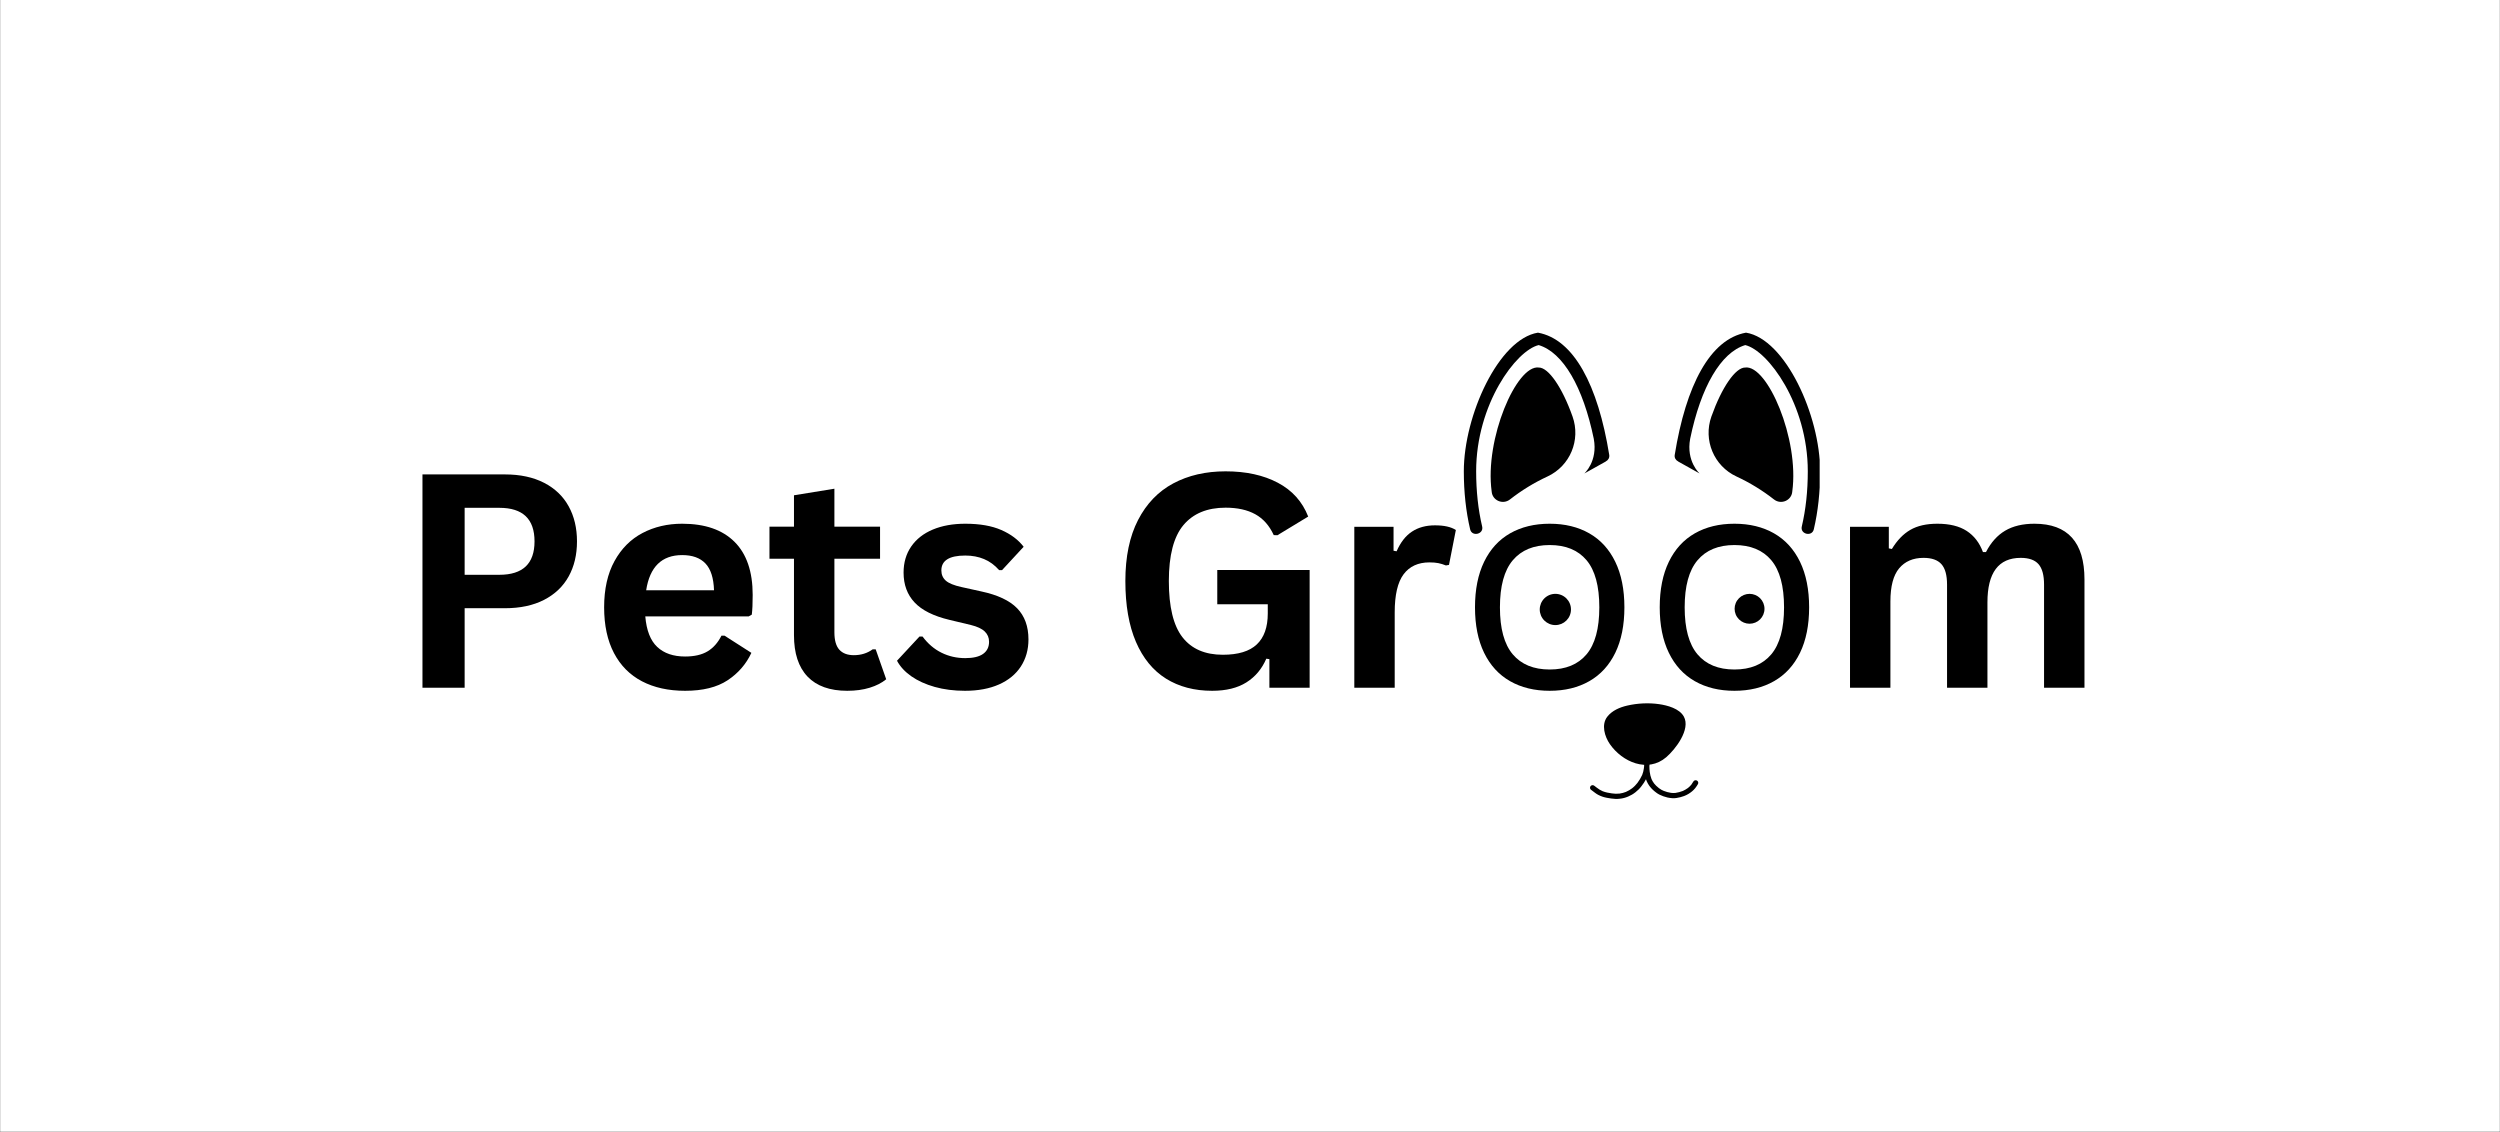
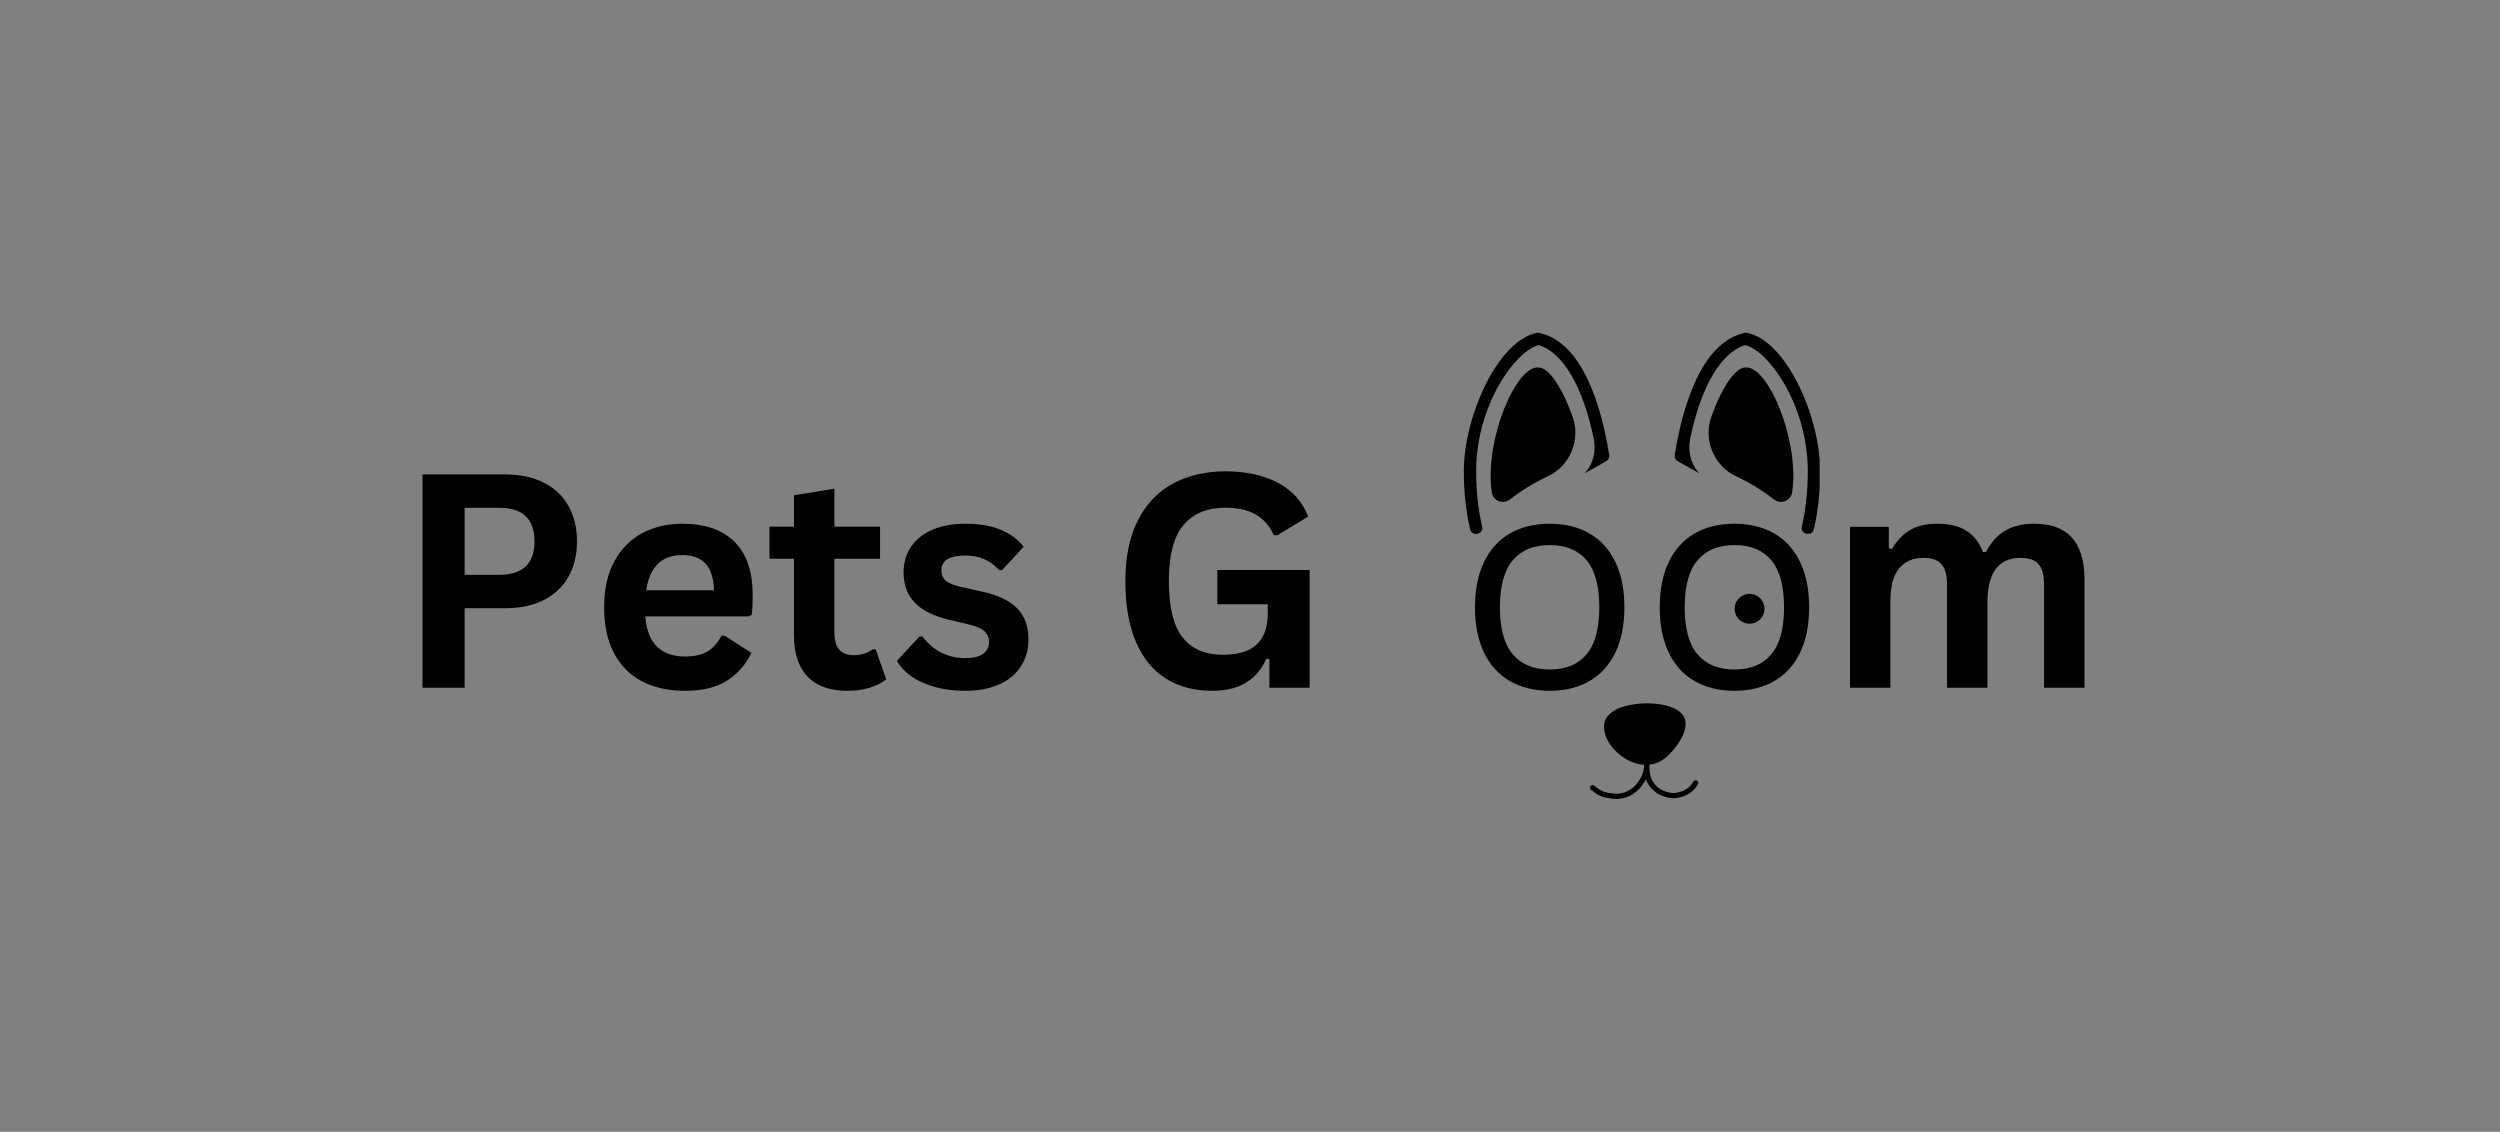
<svg xmlns="http://www.w3.org/2000/svg" width="1840" zoomAndPan="magnify" viewBox="0 0 1380 624.75" height="833" preserveAspectRatio="xMidYMid meet" version="1.0">
  <rect x="0" y="0" width="1380" height="624.75" fill="#808080" stroke="none" />
  <defs>
    <g />
    <clipPath id="d93d91d1d9">
-       <path d="M 0.277 0 L 1379.723 0 L 1379.723 624.5 L 0.277 624.5 Z M 0.277 0 " clip-rule="nonzero" />
-     </clipPath>
+       </clipPath>
    <clipPath id="49999f6708">
      <path d="M 849.938 327.801 L 867.18 327.801 L 867.18 345.047 L 849.938 345.047 Z M 849.938 327.801 " clip-rule="nonzero" />
    </clipPath>
    <clipPath id="1c922ac826">
      <path d="M 957.504 327.801 L 973.996 327.801 L 973.996 344.297 L 957.504 344.297 Z M 957.504 327.801 " clip-rule="nonzero" />
    </clipPath>
    <clipPath id="420d43ca51">
      <path d="M 877.684 417 L 937.66 417 L 937.66 441.07 L 877.684 441.07 Z M 877.684 417 " clip-rule="nonzero" />
    </clipPath>
    <clipPath id="2575a7f34c">
      <path d="M 808.031 183.07 L 1004.453 183.07 L 1004.453 295 L 808.031 295 Z M 808.031 183.07 " clip-rule="nonzero" />
    </clipPath>
  </defs>
  <g clip-path="url(#d93d91d1d9)">
    <path fill="#ffffff" d="M 0.277 0 L 1379.723 0 L 1379.723 624.5 L 0.277 624.5 Z M 0.277 0 " fill-opacity="1" fill-rule="nonzero" />
-     <path fill="#ffffff" d="M 0.277 0 L 1379.723 0 L 1379.723 624.5 L 0.277 624.5 Z M 0.277 0 " fill-opacity="1" fill-rule="nonzero" />
+     <path fill="#ffffff" d="M 0.277 0 L 1379.723 0 L 1379.723 624.5 Z M 0.277 0 " fill-opacity="1" fill-rule="nonzero" />
  </g>
  <g fill="#000000" fill-opacity="1">
    <g transform="translate(217.904, 379.629)">
      <g>
        <path d="M 60.812 -117.75 C 69.238 -117.75 76.445 -116.203 82.438 -113.109 C 88.426 -110.023 92.945 -105.703 96 -100.141 C 99.062 -94.586 100.594 -88.133 100.594 -80.781 C 100.594 -73.426 99.062 -66.984 96 -61.453 C 92.945 -55.922 88.426 -51.609 82.438 -48.516 C 76.445 -45.43 69.238 -43.891 60.812 -43.891 L 38.578 -43.891 L 38.578 0 L 15.297 0 L 15.297 -117.75 Z M 57.75 -62.344 C 70.688 -62.344 77.156 -68.488 77.156 -80.781 C 77.156 -93.133 70.688 -99.312 57.75 -99.312 L 38.578 -99.312 L 38.578 -62.344 Z M 57.75 -62.344 " />
      </g>
    </g>
    <g transform="translate(325.513, 379.629)">
      <g>
        <path d="M 87.797 -39.391 L 30.688 -39.391 C 31.332 -31.648 33.535 -26.02 37.297 -22.5 C 41.055 -18.988 46.18 -17.234 52.672 -17.234 C 57.773 -17.234 61.91 -18.188 65.078 -20.094 C 68.242 -22 70.797 -24.883 72.734 -28.75 L 74.422 -28.75 L 89.25 -19.25 C 86.344 -13.02 81.961 -7.973 76.109 -4.109 C 70.254 -0.242 62.441 1.688 52.672 1.688 C 43.492 1.688 35.562 -0.055 28.875 -3.547 C 22.188 -7.035 17.031 -12.227 13.406 -19.125 C 9.781 -26.031 7.969 -34.445 7.969 -44.375 C 7.969 -54.469 9.875 -62.977 13.688 -69.906 C 17.5 -76.832 22.656 -82 29.156 -85.406 C 35.656 -88.82 42.957 -90.531 51.062 -90.531 C 63.625 -90.531 73.25 -87.203 79.938 -80.547 C 86.625 -73.891 89.969 -64.113 89.969 -51.219 C 89.969 -46.551 89.805 -42.93 89.484 -40.359 Z M 68.625 -53.797 C 68.406 -60.566 66.832 -65.492 63.906 -68.578 C 60.977 -71.672 56.695 -73.219 51.062 -73.219 C 39.789 -73.219 33.16 -66.742 31.172 -53.797 Z M 68.625 -53.797 " />
      </g>
    </g>
    <g transform="translate(422.088, 379.629)">
      <g>
        <path d="M 61.297 -21.188 L 67.094 -4.672 C 64.676 -2.68 61.641 -1.125 57.984 0 C 54.336 1.125 50.207 1.688 45.594 1.688 C 35.977 1.688 28.672 -0.926 23.672 -6.156 C 18.68 -11.395 16.188 -19.008 16.188 -29 L 16.188 -71.203 L 2.656 -71.203 L 2.656 -88.922 L 16.188 -88.922 L 16.188 -106.234 L 38.5 -109.859 L 38.5 -88.922 L 63.703 -88.922 L 63.703 -71.203 L 38.5 -71.203 L 38.5 -30.609 C 38.5 -26.203 39.41 -22.992 41.234 -20.984 C 43.066 -18.973 45.727 -17.969 49.219 -17.969 C 53.188 -17.969 56.648 -19.039 59.609 -21.188 Z M 61.297 -21.188 " />
      </g>
    </g>
    <g transform="translate(491.116, 379.629)">
      <g>
        <path d="M 41.562 1.688 C 35.488 1.688 29.926 0.977 24.875 -0.438 C 19.832 -1.863 15.523 -3.82 11.953 -6.312 C 8.391 -8.812 5.75 -11.676 4.031 -14.906 L 16.438 -28.266 L 18.125 -28.266 C 21.07 -24.297 24.562 -21.316 28.594 -19.328 C 32.625 -17.336 37 -16.344 41.719 -16.344 C 46.07 -16.344 49.348 -17.117 51.547 -18.672 C 53.742 -20.234 54.844 -22.469 54.844 -25.375 C 54.844 -27.625 54.051 -29.516 52.469 -31.047 C 50.883 -32.578 48.32 -33.773 44.781 -34.641 L 33.016 -37.453 C 24.211 -39.547 17.785 -42.754 13.734 -47.078 C 9.68 -51.398 7.656 -56.891 7.656 -63.547 C 7.656 -69.078 9.062 -73.883 11.875 -77.969 C 14.695 -82.051 18.672 -85.164 23.797 -87.312 C 28.93 -89.457 34.906 -90.531 41.719 -90.531 C 49.719 -90.531 56.348 -89.375 61.609 -87.062 C 66.879 -84.758 70.988 -81.676 73.938 -77.812 L 62.016 -64.922 L 60.406 -64.922 C 57.938 -67.711 55.156 -69.75 52.062 -71.031 C 48.977 -72.32 45.531 -72.969 41.719 -72.969 C 32.914 -72.969 28.516 -70.227 28.516 -64.75 C 28.516 -62.445 29.332 -60.566 30.969 -59.109 C 32.602 -57.66 35.488 -56.484 39.625 -55.578 L 50.578 -53.156 C 59.598 -51.227 66.188 -48.129 70.344 -43.859 C 74.508 -39.586 76.594 -33.852 76.594 -26.656 C 76.594 -21.02 75.195 -16.051 72.406 -11.75 C 69.613 -7.457 65.586 -4.145 60.328 -1.812 C 55.066 0.52 48.812 1.688 41.562 1.688 Z M 41.562 1.688 " />
      </g>
    </g>
    <g transform="translate(573.031, 379.629)">
      <g />
    </g>
    <g transform="translate(611.935, 379.629)">
      <g>
        <path d="M 57.188 1.688 C 47.363 1.688 38.863 -0.551 31.688 -5.031 C 24.52 -9.52 18.988 -16.285 15.094 -25.328 C 11.207 -34.379 9.266 -45.562 9.266 -58.875 C 9.266 -72.301 11.598 -83.535 16.266 -92.578 C 20.941 -101.629 27.426 -108.367 35.719 -112.797 C 44.02 -117.234 53.645 -119.453 64.594 -119.453 C 75.875 -119.453 85.484 -117.352 93.422 -113.156 C 101.367 -108.969 106.957 -102.742 110.188 -94.484 L 93.188 -84.172 L 91.172 -84.25 C 88.754 -89.508 85.359 -93.348 80.984 -95.766 C 76.609 -98.18 71.145 -99.391 64.594 -99.391 C 54.445 -99.391 46.688 -96.18 41.312 -89.766 C 35.945 -83.348 33.266 -73.051 33.266 -58.875 C 33.266 -44.645 35.773 -34.305 40.797 -27.859 C 45.816 -21.422 53.238 -18.203 63.062 -18.203 C 71.551 -18.203 77.805 -20.109 81.828 -23.922 C 85.859 -27.734 87.875 -33.426 87.875 -41 L 87.875 -46.078 L 60 -46.078 L 60 -65 L 110.984 -65 L 110.984 0 L 88.766 0 L 88.766 -15.781 L 87.062 -16.031 C 84.645 -10.395 80.977 -6.031 76.062 -2.938 C 71.156 0.145 64.863 1.688 57.188 1.688 Z M 57.188 1.688 " />
      </g>
    </g>
    <g transform="translate(734.768, 379.629)">
      <g>
-         <path d="M 12.812 0 L 12.812 -88.844 L 34.469 -88.844 L 34.469 -75.625 L 36.156 -75.312 C 38.312 -80.25 41.133 -83.867 44.625 -86.172 C 48.113 -88.484 52.352 -89.641 57.344 -89.641 C 62.395 -89.641 66.234 -88.781 68.859 -87.062 L 65.078 -67.812 L 63.391 -67.5 C 61.941 -68.082 60.547 -68.508 59.203 -68.781 C 57.859 -69.051 56.219 -69.188 54.281 -69.188 C 48.051 -69.188 43.297 -67 40.016 -62.625 C 36.742 -58.25 35.109 -51.227 35.109 -41.562 L 35.109 0 Z M 12.812 0 " />
-       </g>
+         </g>
    </g>
  </g>
  <g fill="#000000" fill-opacity="1">
    <g transform="translate(804.448, 379.629)">
      <g>
        <path d="M 50.984 1.688 C 42.609 1.688 35.316 -0.082 29.109 -3.625 C 22.91 -7.164 18.133 -12.383 14.781 -19.281 C 11.426 -26.188 9.75 -34.551 9.75 -44.375 C 9.75 -54.207 11.426 -62.586 14.781 -69.516 C 18.133 -76.441 22.91 -81.676 29.109 -85.219 C 35.316 -88.758 42.609 -90.531 50.984 -90.531 C 59.359 -90.531 66.645 -88.758 72.844 -85.219 C 79.051 -81.676 83.832 -76.441 87.188 -69.516 C 90.539 -62.586 92.219 -54.207 92.219 -44.375 C 92.219 -34.551 90.539 -26.188 87.188 -19.281 C 83.832 -12.383 79.051 -7.164 72.844 -3.625 C 66.645 -0.082 59.359 1.688 50.984 1.688 Z M 50.984 -10.062 C 59.848 -10.062 66.629 -12.852 71.328 -18.438 C 76.023 -24.031 78.375 -32.676 78.375 -44.375 C 78.375 -56.133 76.023 -64.805 71.328 -70.391 C 66.629 -75.973 59.848 -78.766 50.984 -78.766 C 42.117 -78.766 35.32 -75.957 30.594 -70.344 C 25.875 -64.738 23.516 -56.082 23.516 -44.375 C 23.516 -32.676 25.875 -24.031 30.594 -18.438 C 35.32 -12.852 42.117 -10.062 50.984 -10.062 Z M 50.984 -10.062 " />
      </g>
    </g>
    <g transform="translate(906.42, 379.629)">
      <g>
        <path d="M 50.984 1.688 C 42.609 1.688 35.316 -0.082 29.109 -3.625 C 22.91 -7.164 18.133 -12.383 14.781 -19.281 C 11.426 -26.188 9.75 -34.551 9.75 -44.375 C 9.75 -54.207 11.426 -62.586 14.781 -69.516 C 18.133 -76.441 22.91 -81.676 29.109 -85.219 C 35.316 -88.758 42.609 -90.531 50.984 -90.531 C 59.359 -90.531 66.645 -88.758 72.844 -85.219 C 79.051 -81.676 83.832 -76.441 87.188 -69.516 C 90.539 -62.586 92.219 -54.207 92.219 -44.375 C 92.219 -34.551 90.539 -26.188 87.188 -19.281 C 83.832 -12.383 79.051 -7.164 72.844 -3.625 C 66.645 -0.082 59.359 1.688 50.984 1.688 Z M 50.984 -10.062 C 59.848 -10.062 66.629 -12.852 71.328 -18.438 C 76.023 -24.031 78.375 -32.676 78.375 -44.375 C 78.375 -56.133 76.023 -64.805 71.328 -70.391 C 66.629 -75.973 59.848 -78.766 50.984 -78.766 C 42.117 -78.766 35.32 -75.957 30.594 -70.344 C 25.875 -64.738 23.516 -56.082 23.516 -44.375 C 23.516 -32.676 25.875 -24.031 30.594 -18.438 C 35.32 -12.852 42.117 -10.062 50.984 -10.062 Z M 50.984 -10.062 " />
      </g>
    </g>
  </g>
  <g fill="#000000" fill-opacity="1">
    <g transform="translate(1008.395, 379.629)">
      <g>
        <path d="M 12.812 0 L 12.812 -88.844 L 34.234 -88.844 L 34.234 -76.922 L 35.922 -76.594 C 38.816 -81.375 42.211 -84.891 46.109 -87.141 C 50.004 -89.398 54.984 -90.531 61.047 -90.531 C 67.766 -90.531 73.16 -89.203 77.234 -86.547 C 81.316 -83.891 84.301 -80.008 86.188 -74.906 L 87.875 -74.906 C 90.613 -80.219 94.145 -84.148 98.469 -86.703 C 102.789 -89.254 108.172 -90.531 114.609 -90.531 C 133.023 -90.531 142.234 -80.273 142.234 -59.766 L 142.234 0 L 119.922 0 L 119.922 -56.938 C 119.922 -62.145 118.898 -65.906 116.859 -68.219 C 114.828 -70.531 111.555 -71.688 107.047 -71.688 C 94.797 -71.688 88.672 -63.5 88.672 -47.125 L 88.672 0 L 66.375 0 L 66.375 -56.938 C 66.375 -62.145 65.336 -65.906 63.266 -68.219 C 61.203 -70.531 57.914 -71.688 53.406 -71.688 C 47.656 -71.688 43.164 -69.766 39.938 -65.922 C 36.719 -62.086 35.109 -55.977 35.109 -47.594 L 35.109 0 Z M 12.812 0 " />
      </g>
    </g>
  </g>
  <g clip-path="url(#49999f6708)">
-     <path fill="#000000" d="M 867.18 336.426 C 867.18 336.988 867.125 337.551 867.016 338.105 C 866.906 338.66 866.742 339.199 866.523 339.723 C 866.309 340.246 866.043 340.742 865.727 341.215 C 865.414 341.684 865.055 342.121 864.656 342.52 C 864.254 342.922 863.82 343.277 863.348 343.594 C 862.879 343.906 862.383 344.172 861.859 344.391 C 861.336 344.605 860.797 344.77 860.242 344.879 C 859.688 344.992 859.125 345.047 858.559 345.047 C 857.992 345.047 857.434 344.992 856.879 344.879 C 856.32 344.77 855.781 344.605 855.262 344.391 C 854.738 344.172 854.238 343.906 853.77 343.594 C 853.297 343.277 852.863 342.922 852.461 342.52 C 852.062 342.121 851.707 341.684 851.391 341.215 C 851.074 340.742 850.809 340.246 850.594 339.723 C 850.379 339.199 850.215 338.66 850.102 338.105 C 849.992 337.551 849.938 336.988 849.938 336.426 C 849.938 335.859 849.992 335.297 850.102 334.742 C 850.215 334.188 850.379 333.648 850.594 333.125 C 850.809 332.602 851.074 332.105 851.391 331.633 C 851.707 331.164 852.062 330.727 852.461 330.328 C 852.863 329.926 853.297 329.57 853.77 329.254 C 854.238 328.941 854.738 328.676 855.262 328.457 C 855.781 328.242 856.32 328.078 856.879 327.969 C 857.434 327.859 857.992 327.801 858.559 327.801 C 859.125 327.801 859.688 327.859 860.242 327.969 C 860.797 328.078 861.336 328.242 861.859 328.457 C 862.383 328.676 862.879 328.941 863.348 329.254 C 863.82 329.57 864.254 329.926 864.656 330.328 C 865.055 330.727 865.414 331.164 865.727 331.633 C 866.043 332.105 866.309 332.602 866.523 333.125 C 866.742 333.648 866.906 334.188 867.016 334.742 C 867.125 335.297 867.18 335.859 867.18 336.426 Z M 867.18 336.426 " fill-opacity="1" fill-rule="nonzero" />
-   </g>
+     </g>
  <g clip-path="url(#1c922ac826)">
    <path fill="#000000" d="M 973.996 336.051 C 973.996 336.59 973.945 337.125 973.836 337.656 C 973.73 338.188 973.574 338.703 973.367 339.203 C 973.16 339.707 972.906 340.18 972.605 340.629 C 972.305 341.082 971.965 341.496 971.582 341.879 C 971.199 342.262 970.781 342.605 970.332 342.906 C 969.883 343.207 969.406 343.461 968.906 343.668 C 968.406 343.875 967.891 344.031 967.359 344.137 C 966.828 344.242 966.289 344.297 965.75 344.297 C 965.207 344.297 964.672 344.242 964.141 344.137 C 963.609 344.031 963.094 343.875 962.594 343.668 C 962.094 343.461 961.617 343.207 961.168 342.906 C 960.719 342.605 960.301 342.262 959.918 341.879 C 959.535 341.496 959.195 341.082 958.895 340.629 C 958.59 340.18 958.336 339.707 958.129 339.203 C 957.922 338.703 957.766 338.188 957.66 337.656 C 957.555 337.125 957.504 336.59 957.504 336.051 C 957.504 335.508 957.555 334.973 957.66 334.441 C 957.766 333.91 957.922 333.395 958.129 332.895 C 958.336 332.395 958.59 331.918 958.895 331.469 C 959.195 331.016 959.535 330.602 959.918 330.219 C 960.301 329.836 960.719 329.492 961.168 329.191 C 961.617 328.891 962.094 328.637 962.594 328.43 C 963.094 328.223 963.609 328.066 964.141 327.961 C 964.672 327.855 965.207 327.801 965.75 327.801 C 966.289 327.801 966.828 327.855 967.359 327.961 C 967.891 328.066 968.406 328.223 968.906 328.43 C 969.406 328.637 969.883 328.891 970.332 329.191 C 970.781 329.492 971.199 329.836 971.582 330.219 C 971.965 330.602 972.305 331.016 972.605 331.469 C 972.906 331.918 973.16 332.395 973.367 332.895 C 973.574 333.395 973.73 333.91 973.836 334.441 C 973.945 334.973 973.996 335.508 973.996 336.051 Z M 973.996 336.051 " fill-opacity="1" fill-rule="nonzero" />
  </g>
  <path fill="#fbd2cc" d="M 908.84 391.195 C 906.598 391.254 904.531 391.391 902.527 391.625 C 901.094 391.836 899.785 392.066 898.547 392.348 C 897.16 392.664 895.812 393.156 894.793 393.559 L 894.562 393.664 C 894.082 393.883 893.586 394.109 893.133 394.387 C 893.039 394.449 892.941 394.504 892.848 394.559 C 892.656 394.672 892.469 394.781 892.293 394.902 L 891.938 395.152 L 891.684 395.336 C 890.973 395.91 890.148 396.613 889.43 397.48 C 889.207 397.793 889.02 398.094 888.867 398.398 L 888.992 398.277 C 889.418 397.895 889.844 397.574 890.25 397.309 C 890.742 396.984 891.266 396.703 891.773 396.434 C 892.391 396.098 893.059 395.816 893.699 395.547 L 893.844 395.484 C 895.168 394.918 896.738 394.281 898.355 393.84 C 901.254 393.047 904.449 392.539 908.105 392.281 C 909.098 392.211 910.109 392.176 911.094 392.176 C 913.379 392.176 915.617 392.367 917.75 392.73 C 919.352 393.016 920.941 393.512 922.332 394.176 C 922.703 394.355 923.066 394.531 923.426 394.719 C 923.645 394.832 923.852 394.953 924.039 395.082 L 924 395.023 C 923.684 394.652 923.348 394.316 922.973 394.004 C 922.215 393.469 921.391 393.074 920.75 392.785 C 919.793 392.426 918.898 392.168 918.02 391.984 C 917.109 391.797 916.172 391.629 915.168 391.484 C 914.25 391.375 913.16 391.254 912.062 391.203 C 911.578 391.18 911.09 391.168 910.609 391.168 C 910.023 391.168 909.434 391.188 908.84 391.195 Z M 908.84 391.195 " fill-opacity="1" fill-rule="nonzero" />
  <path fill="#000000" d="M 904.117 389.828 C 902.508 390.027 900.953 390.449 899.406 390.926 C 897.867 391.398 896.387 392.043 894.957 392.77 C 894.215 393.148 893.52 393.641 892.875 394.156 C 891.836 394.977 890.84 395.828 890.102 396.938 C 889.957 397.156 889.828 397.395 889.688 397.621 C 889.285 398.293 889.531 399.191 890.211 399.582 C 890.895 399.984 891.793 399.738 892.195 399.07 C 892.387 398.754 892.566 398.438 892.777 398.133 C 893.387 397.422 894.113 396.824 894.848 396.242 C 895.426 395.832 896.012 395.453 896.648 395.129 C 897.262 394.82 897.883 394.539 898.512 394.273 C 900.414 393.539 902.383 392.996 904.391 392.66 C 907.617 392.281 910.867 392.328 914.086 392.715 C 915.348 392.891 916.598 393.102 917.816 393.48 C 918.098 393.566 918.379 393.664 918.656 393.766 C 918.793 393.816 918.926 393.871 919.062 393.922 C 919.133 393.961 919.207 393.988 919.281 394.023 C 919.293 394.027 919.305 394.035 919.312 394.035 C 919.375 394.055 919.438 394.082 919.5 394.105 C 920.336 394.48 921.133 394.902 921.891 395.422 C 922.086 395.578 922.277 395.738 922.461 395.906 C 923.051 396.426 923.93 396.48 924.516 395.906 C 925.047 395.375 925.105 394.398 924.516 393.879 C 923.852 393.297 923.156 392.781 922.387 392.34 C 922.09 392.168 921.777 392.012 921.469 391.863 C 921.305 391.777 921.133 391.707 920.965 391.637 C 920.777 391.551 920.578 391.453 920.375 391.379 C 920.301 391.34 920.223 391.312 920.145 391.285 C 920.094 391.266 920.043 391.246 919.992 391.227 C 919.344 390.965 918.668 390.73 917.996 390.555 C 916.48 390.148 914.91 389.93 913.355 389.77 C 911.82 389.613 910.27 389.535 908.727 389.531 C 908.711 389.531 908.699 389.531 908.684 389.531 C 907.152 389.531 905.633 389.645 904.117 389.828 Z M 904.117 389.828 " fill-opacity="1" fill-rule="nonzero" />
  <path fill="#000000" d="M 889.746 398.73 C 889.746 399.512 890.406 400.164 891.195 400.164 C 891.988 400.164 892.648 399.512 892.648 398.73 C 892.648 397.949 891.988 397.297 891.195 397.297 C 890.406 397.297 889.746 397.949 889.746 398.73 Z M 889.746 398.73 " fill-opacity="1" fill-rule="nonzero" />
-   <path fill="#000000" d="M 892.23 394.301 C 891.465 394.645 890.703 394.984 889.953 395.348 C 889.129 395.738 888.363 396.32 887.754 396.992 C 887.434 397.34 887.191 397.699 887.008 398.129 C 886.828 398.543 886.688 398.965 886.574 399.402 C 886.352 400.254 886.23 401.125 886.305 402.004 C 886.363 402.637 886.496 403.27 886.699 403.871 C 886.984 404.719 887.328 405.539 887.695 406.352 C 887.992 407.008 888.371 407.609 888.762 408.207 C 889.211 408.895 889.734 409.57 890.289 410.18 C 891.355 411.355 892.609 412.348 893.93 413.234 C 896.312 414.84 898.844 416.262 901.426 417.539 C 902.699 418.168 903.965 418.844 905.289 419.355 C 905.895 419.586 906.508 419.805 907.113 420.02 C 907.758 420.25 908.418 420.441 909.07 420.66 C 909.766 421.012 910.617 420.816 911.023 420.129 C 911.41 419.477 911.203 418.539 910.5 418.168 C 910.039 417.926 909.531 417.805 909.043 417.652 C 908.656 417.531 908.27 417.398 907.883 417.254 C 907.219 417.016 906.559 416.777 905.902 416.527 C 905.008 416.137 904.145 415.68 903.266 415.254 C 902.238 414.75 901.223 414.223 900.223 413.672 C 898.227 412.562 896.246 411.406 894.402 410.055 C 893.969 409.711 893.543 409.355 893.133 408.984 C 892.684 408.578 892.293 408.109 891.902 407.645 C 891.555 407.18 891.227 406.703 890.906 406.211 C 890.562 405.684 890.293 405.105 890.035 404.535 C 889.695 403.711 889.379 402.875 889.207 401.992 C 889.172 401.621 889.172 401.258 889.199 400.879 C 889.297 400.359 889.43 399.844 889.605 399.34 C 889.656 399.234 889.715 399.129 889.777 399.031 C 889.992 398.797 890.215 398.582 890.449 398.383 C 890.973 398.016 891.539 397.738 892.117 397.473 C 892.641 397.234 893.156 397.004 893.676 396.77 C 894.004 396.625 894.254 396.242 894.344 395.918 C 894.449 395.547 894.395 395.148 894.199 394.816 C 894.008 394.492 893.695 394.254 893.328 394.156 C 893.207 394.121 893.086 394.105 892.969 394.105 C 892.73 394.105 892.488 394.184 892.23 394.301 Z M 892.23 394.301 " fill-opacity="1" fill-rule="nonzero" />
  <path fill="#000000" d="M 929.473 395.539 C 927.016 391.098 920.414 389.352 915.785 388.688 C 910.039 387.863 903.824 388.188 898.188 389.492 C 894.102 390.434 889.863 392.234 887.238 395.602 C 883.793 400.016 885.762 406.574 888.641 410.734 C 895.5 420.645 909.523 426.754 919.762 417.984 C 924.738 413.719 933.383 402.613 929.473 395.539 C 929.082 394.832 931.234 398.73 929.473 395.539 Z M 929.473 395.539 " fill-opacity="1" fill-rule="nonzero" />
  <g clip-path="url(#420d43ca51)">
    <path fill="#000000" d="M 907.848 418.312 C 907.758 418.594 907.754 418.91 907.719 419.211 C 907.703 419.375 907.691 419.547 907.68 419.715 C 907.645 420.129 907.629 420.539 907.605 420.953 C 907.574 421.629 907.555 422.312 907.551 422.988 C 907.512 423.375 907.465 423.762 907.414 424.152 C 907.32 424.766 907.215 425.383 907.062 425.984 C 906.906 426.594 906.715 427.18 906.488 427.77 C 905.789 429.324 904.898 430.766 903.883 432.145 C 903.445 432.688 902.996 433.207 902.52 433.711 C 902.035 434.227 901.48 434.68 900.93 435.129 C 900.398 435.52 899.859 435.895 899.285 436.227 C 898.707 436.566 898.121 436.848 897.516 437.125 C 896.957 437.336 896.402 437.527 895.824 437.684 C 895.227 437.84 894.625 437.957 894.02 438.051 C 893.301 438.117 892.59 438.148 891.863 438.145 C 891.168 438.137 890.473 438.043 889.789 437.957 C 888.918 437.828 888.055 437.684 887.195 437.508 C 886.332 437.328 885.496 437.07 884.672 436.758 C 884.094 436.5 883.547 436.211 883 435.891 C 882.441 435.562 881.914 435.152 881.387 434.766 C 880.977 434.449 880.566 434.141 880.164 433.824 C 879.848 433.574 879.555 433.402 879.137 433.402 C 878.754 433.402 878.379 433.551 878.109 433.824 C 877.84 434.09 877.684 434.453 877.684 434.836 C 877.684 435.18 877.824 435.629 878.109 435.852 C 878.91 436.477 879.715 437.09 880.539 437.691 C 881.094 438.09 881.672 438.488 882.281 438.797 C 883.086 439.203 883.91 439.555 884.762 439.832 C 885.484 440.07 886.227 440.23 886.973 440.383 C 888.551 440.707 890.164 440.902 891.77 441.004 C 892.527 441.051 893.297 440.98 894.047 440.906 C 894.859 440.832 895.68 440.688 896.465 440.477 C 898.012 440.066 899.488 439.441 900.863 438.633 C 902.227 437.84 903.449 436.824 904.57 435.734 C 905.117 435.207 905.594 434.598 906.062 434.004 C 906.574 433.363 907.039 432.699 907.488 432.012 C 907.883 431.414 908.246 430.781 908.578 430.133 C 908.836 430.902 909.148 431.652 909.543 432.355 C 910.262 433.664 911.191 434.859 912.281 435.891 C 912.879 436.461 913.52 436.992 914.188 437.484 C 914.758 437.91 915.355 438.316 916 438.633 C 917.434 439.336 918.934 439.879 920.492 440.23 C 921.328 440.422 922.191 440.516 923.043 440.594 C 923.852 440.668 924.66 440.613 925.457 440.488 C 926.871 440.266 928.246 439.918 929.582 439.422 C 931.215 438.82 932.738 437.898 934.062 436.785 C 934.684 436.266 935.242 435.691 935.758 435.062 C 936.328 434.371 936.785 433.602 937.25 432.836 C 937.66 432.168 937.402 431.266 936.727 430.875 C 936.039 430.477 935.152 430.723 934.742 431.391 C 934.371 431.996 934.012 432.594 933.598 433.164 C 933.035 433.828 932.418 434.434 931.742 434.977 C 930.863 435.605 929.934 436.148 928.953 436.598 C 927.629 437.117 926.258 437.469 924.852 437.695 C 924.426 437.738 924.004 437.766 923.566 437.75 C 923.156 437.738 922.746 437.695 922.34 437.645 C 920.957 437.441 919.633 437.062 918.34 436.555 C 917.902 436.359 917.469 436.156 917.047 435.93 C 916.586 435.684 916.16 435.375 915.746 435.07 C 915.207 434.645 914.691 434.195 914.188 433.719 C 913.781 433.336 913.418 432.914 913.07 432.484 C 912.777 432.078 912.504 431.672 912.246 431.246 C 912.012 430.859 911.82 430.445 911.633 430.027 C 911.395 429.387 911.184 428.742 911.023 428.078 C 910.871 427.426 910.754 426.77 910.652 426.105 C 910.535 425.078 910.457 424.047 910.461 423.012 C 910.527 422.328 910.578 421.648 910.625 420.965 C 910.648 420.629 910.656 420.289 910.676 419.953 C 910.691 419.535 910.746 419.098 910.707 418.684 C 910.707 418.422 910.641 418.184 910.512 417.957 C 910.32 417.637 910.008 417.398 909.648 417.301 C 909.52 417.266 909.391 417.25 909.266 417.25 C 908.617 417.262 908.051 417.691 907.848 418.312 Z M 921.945 437.613 C 922.051 437.621 922.152 437.641 922.258 437.652 C 922.152 437.641 922.047 437.621 921.945 437.613 Z M 921.945 437.613 " fill-opacity="1" fill-rule="nonzero" />
  </g>
  <g clip-path="url(#2575a7f34c)">
    <path fill="#000000" d="M 888.305 251.164 C 888.535 252.672 887.711 254.055 886.41 254.691 L 886.348 254.773 L 874.547 261.363 C 874.547 261.363 882.09 254.688 879.766 242.207 C 873.852 213.539 862.805 194.539 849.355 190.484 C 836.859 193.434 814.836 223.152 814.836 260.148 C 814.836 271.035 815.945 281.281 818.141 290.605 C 819.211 294.875 812.484 296.496 811.512 292.164 C 809.199 282.328 808.027 271.559 808.027 260.148 C 808.031 229.336 827.297 187.125 848.953 183.629 C 868.75 187.238 882.09 212.602 888.305 251.164 Z M 849.43 202.875 C 837.113 201.195 819.43 242.449 823.402 271.305 C 823.75 276.27 829.57 278.77 833.488 275.703 C 839.852 270.723 846.801 266.449 854.215 263.016 C 866.68 257.234 872.645 242.895 868.055 229.945 C 862.297 213.707 854.73 202.875 849.43 202.875 Z M 963.785 183.629 C 943.988 187.238 930.648 212.602 924.438 251.164 C 924.203 252.672 925.027 254.055 926.328 254.691 L 926.391 254.773 L 938.191 261.363 C 938.191 261.363 930.648 254.688 932.973 242.207 C 938.887 213.539 949.934 194.539 963.383 190.484 C 975.879 193.434 997.902 223.152 997.902 260.148 C 997.902 271.035 996.793 281.281 994.598 290.605 C 993.531 294.875 1000.258 296.496 1001.227 292.164 C 1003.539 282.328 1004.711 271.559 1004.711 260.148 C 1004.711 229.328 985.445 187.121 963.789 183.625 Z M 963.312 202.875 C 958.012 202.875 950.445 213.707 944.684 229.945 C 940.094 242.895 946.059 257.238 958.523 263.016 C 965.938 266.449 972.887 270.723 979.25 275.703 C 983.168 278.77 988.992 276.27 989.336 271.305 C 993.309 242.449 975.625 201.195 963.312 202.875 Z M 963.312 202.875 " fill-opacity="1" fill-rule="nonzero" />
  </g>
</svg>